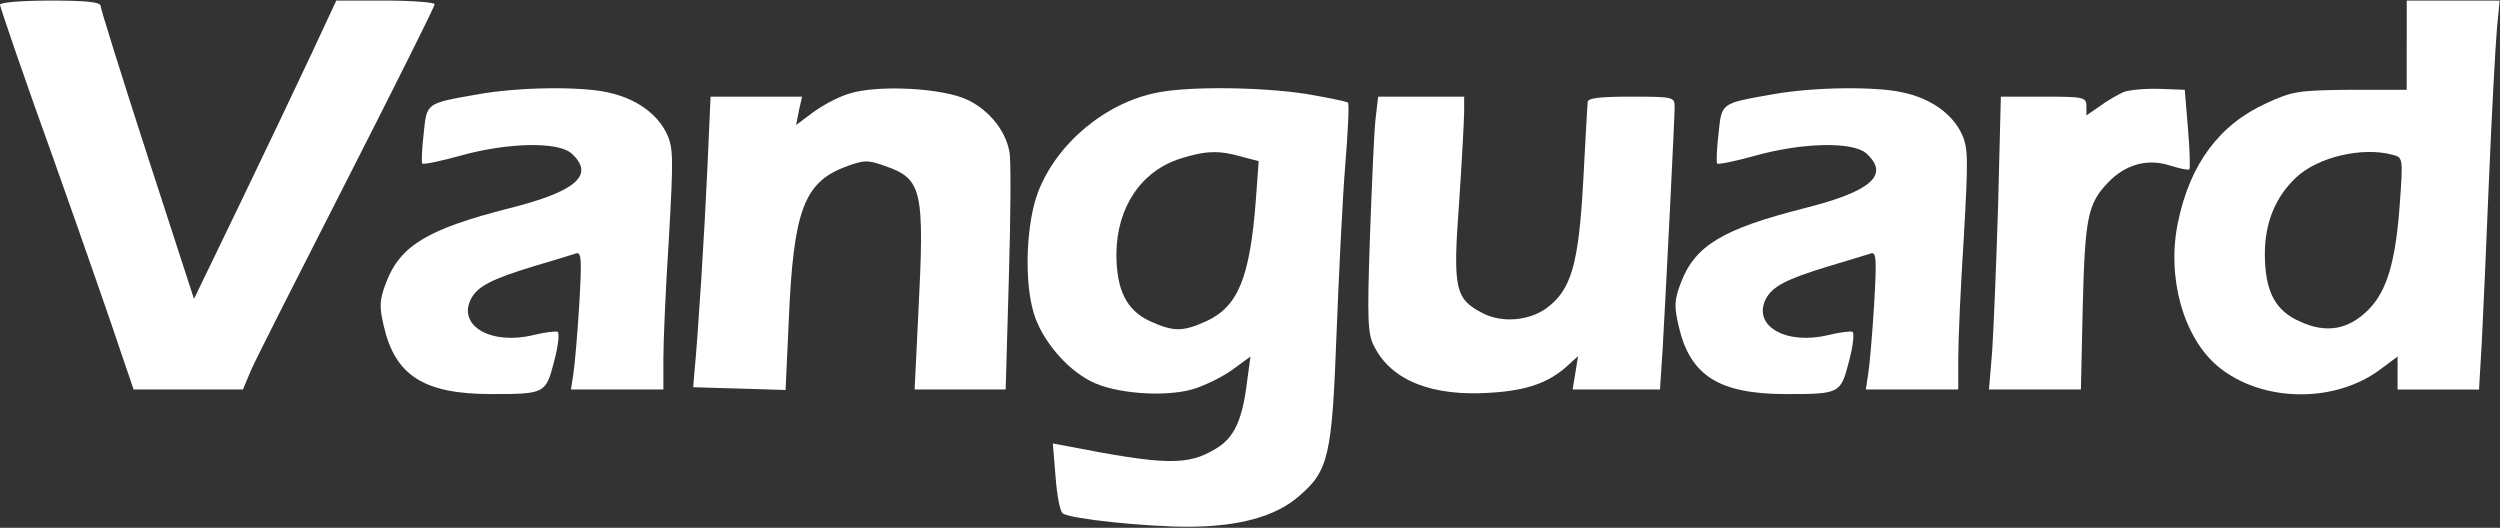
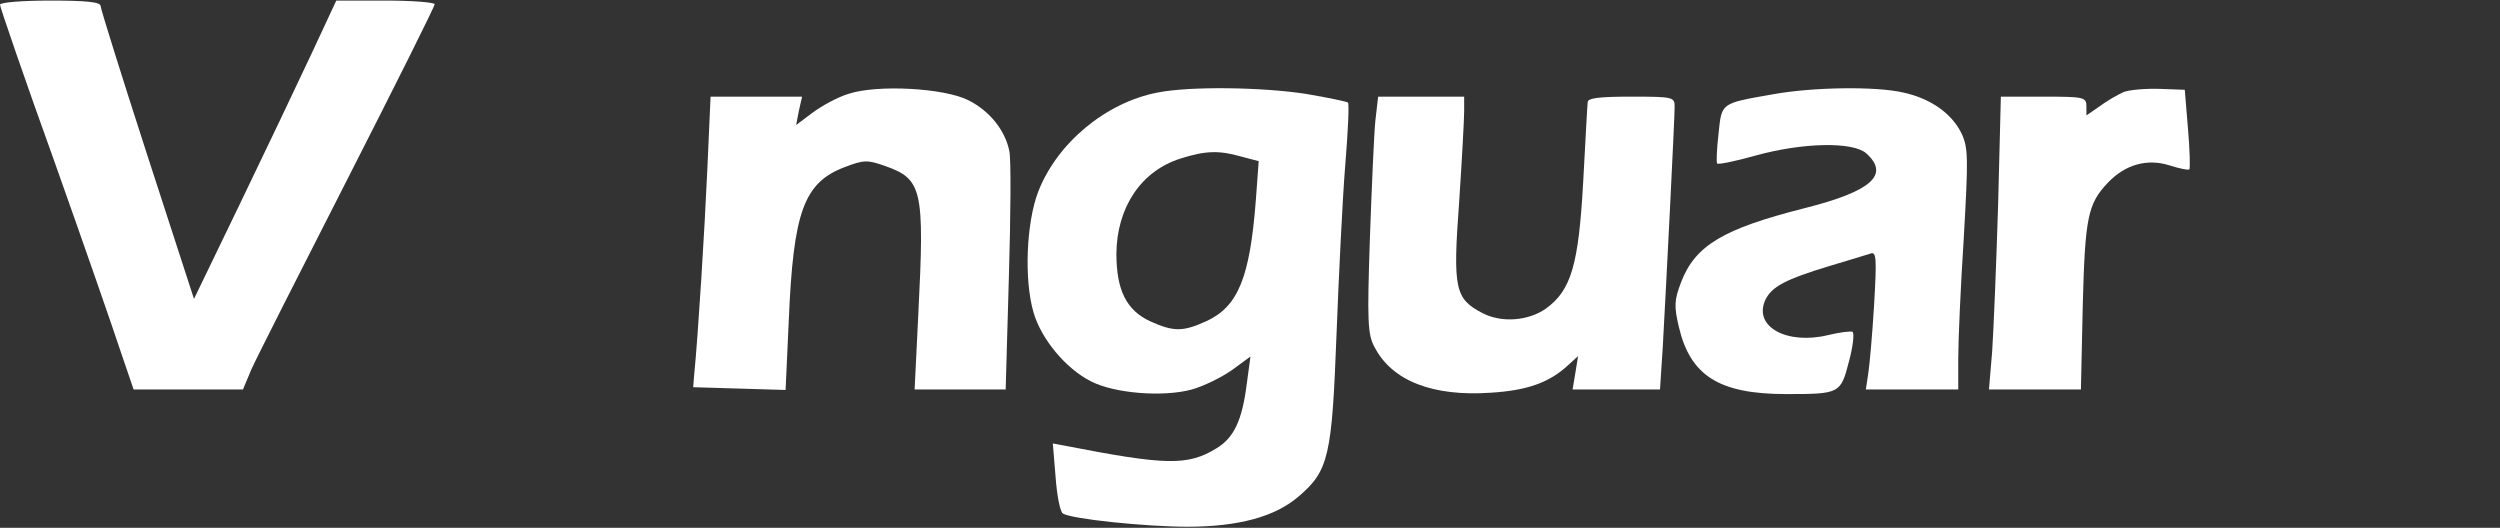
<svg xmlns="http://www.w3.org/2000/svg" width="1601" height="338" viewBox="0 0 1601 338" fill="none">
  <rect x="0" y="0" width="1601" height="338" fill="#333333" stroke="none" />
  <path d="M0 3C0 4.47 15.53 49.88 34.87 103.5C53.92 157.12 72.96 211.92 77.36 225.39L85.56 249.42H120.43H155.59L160.86 236.82C163.79 230.08 191.63 175.29 222.39 114.93C253.16 54.57 278.36 4.17 278.36 2.71C278.36 1.54 264.3 0.37 247.01 0.37H215.36L199.24 34.95C190.45 53.7 169.94 96.78 153.82 130.18L124.23 191.42L94.34 99.41C77.93 48.72 64.45 5.65 64.45 3.89C64.45 1.25 55.07 0.37 32.22 0.37C14.06 0.37 0 1.54 0 3Z" fill="white" />
-   <path d="M1541.25 28.791V57.511H1505.21C1472.39 57.801 1468 58.391 1451.59 66.011C1421.12 79.781 1402.36 105.271 1394.75 142.491C1387.42 177.651 1398.27 216.331 1420.54 234.791C1448.67 257.941 1495.84 258.521 1525.15 235.961L1535.41 228.341V238.891V249.441H1561.49H1587.57L1589.33 219.261C1590.21 202.851 1592.26 155.091 1594.02 113.191C1595.78 71.291 1598.12 28.801 1599 18.841L1600.76 0.381H1570.87H1541.28V28.791H1541.25ZM1532.17 99.111C1538.91 100.871 1538.91 101.161 1536.86 130.171C1534.22 167.381 1528.66 186.431 1516.64 198.441C1504.04 211.041 1489.98 213.681 1473.27 206.061C1456.86 199.031 1450.41 186.431 1450.41 162.401C1450.41 142.481 1457.44 125.771 1470.33 113.761C1484.11 100.581 1512.83 93.841 1532.17 99.111Z" fill="white" />
-   <path d="M305.899 60.431C272.499 66.29 273.379 65.701 271.319 85.63C270.149 95.591 269.849 104.09 270.439 104.68C271.029 105.56 282.159 103.21 294.759 99.7C325.229 91.2 357.469 90.621 365.959 98.231C381.199 112 369.179 122.55 326.109 133.39C274.249 146.58 256.369 157.12 247.289 180.86C242.889 192.29 242.889 196.39 245.819 208.99C253.149 240.64 271.609 252.36 314.679 252.36C348.959 252.36 349.549 252.07 354.819 231.56C357.459 221.89 358.339 213.39 357.159 212.51C355.989 211.92 348.959 212.8 341.629 214.56C315.259 221.01 293.579 209.29 301.189 192.29C305.289 183.5 314.379 178.81 342.509 170.31C354.229 166.79 365.949 163.28 368.589 162.4C372.399 160.93 372.689 165.04 370.929 195.51C369.759 214.56 367.999 234.77 367.119 239.76L365.649 249.43H395.239H424.829V229.51C424.829 218.67 426.299 184.09 428.349 152.74C431.279 100.88 431.279 94.72 426.879 85.35C420.729 72.75 407.249 63.08 389.669 59.27C372.129 55.16 331.399 55.751 305.899 60.431Z" fill="white" />
  <path d="M543.25 60.14C536.51 62.19 526.26 67.76 520.39 72.15L509.84 80.06L511.6 70.981L513.65 61.9H484.35H455.05L453 107.9C451.24 147.16 447.14 214.26 444.5 240.64L443.91 247.97L473.5 248.85L503.09 249.73L505.14 204.9C508.07 135.46 514.81 117 540.89 107.03C553.2 102.34 555.54 102.34 566.38 106.15C590.7 114.65 592.17 120.8 588.06 201.67L585.72 249.43H614.73H644.03L646.08 177.64C647.25 138.08 647.55 101.75 646.37 96.77C643.73 83.58 634.06 71.28 620.29 64.25C604.78 56.33 561.71 53.99 543.25 60.14Z" fill="white" />
  <path d="M741.319 59.26C707.919 65.71 676.859 91.78 664.839 122.84C657.219 142.76 655.759 179.39 661.909 200.2C666.889 217.19 682.419 235.95 698.539 244.15C713.779 252.06 745.129 254.41 763.299 249.42C770.629 247.37 782.049 241.8 788.789 237.11L800.799 228.32L798.459 245.61C795.529 269.05 790.259 280.48 778.829 287.22C760.659 298.35 746.599 298.06 682.139 285.46L674.229 283.99L675.989 305.38C676.869 317.39 678.919 327.94 680.679 328.82C685.659 332.34 733.719 337.32 760.379 337.32C793.199 337.32 816.639 330.87 831.579 317.98C850.919 301.57 852.969 292.19 855.899 214.25C857.369 176.45 859.709 127.81 861.469 106.13C863.229 84.74 864.109 66.28 863.229 65.69C862.639 65.1 850.339 62.47 836.269 60.12C807.839 55.75 762.129 55.16 741.319 59.26ZM794.939 100.28L806.069 103.21L804.309 127.24C800.499 177.93 792.879 196.39 772.369 205.77C757.429 212.51 751.569 212.51 736.619 205.77C721.379 198.74 714.939 185.85 714.939 162.4C715.229 132.81 730.759 109.36 756.259 101.45C772.089 96.47 780.589 96.18 794.939 100.28Z" fill="white" />
  <path d="M1135.13 60.431C1101.73 66.29 1102.61 65.701 1100.55 85.63C1099.38 95.591 1099.08 104.09 1099.67 104.68C1100.26 105.56 1111.39 103.21 1123.99 99.7C1154.46 91.2 1186.7 90.621 1195.19 98.231C1210.43 112 1198.41 122.55 1155.34 133.39C1103.48 146.58 1085.6 157.12 1076.52 180.86C1072.12 192.29 1072.12 196.39 1075.05 208.99C1082.38 240.64 1100.84 252.36 1143.91 252.36C1178.19 252.36 1178.78 252.07 1184.05 231.56C1186.69 221.89 1187.57 213.39 1186.39 212.51C1185.22 211.92 1178.19 212.8 1170.86 214.56C1144.49 221.01 1122.81 209.29 1130.42 192.29C1134.52 183.5 1143.61 178.81 1171.74 170.31C1183.46 166.79 1195.18 163.28 1197.82 162.4C1201.63 160.93 1201.92 165.04 1200.16 195.51C1198.99 214.56 1197.23 234.77 1196.35 239.76L1194.88 249.43H1224.47H1254.06V229.51C1254.06 218.67 1255.53 184.09 1257.58 152.74C1260.51 100.88 1260.51 94.72 1256.11 85.35C1249.96 72.75 1236.48 63.08 1218.9 59.27C1201.36 55.16 1160.63 55.751 1135.13 60.431Z" fill="white" />
-   <path d="M1359.88 58.97C1356.07 60.73 1349.33 64.54 1344.64 68.05L1336.14 73.91V68.05C1336.14 62.19 1334.38 61.9 1308.89 61.9H1281.35L1279.59 131.34C1278.42 169.72 1276.66 211.92 1275.78 225.1L1273.73 249.42H1303.03H1332.62L1333.79 195.8C1335.26 139.25 1337.01 130.46 1349.91 116.98C1361.04 105.26 1375.11 101.45 1389.17 105.85C1395.62 107.9 1401.18 109.07 1402.06 108.49C1402.65 107.61 1402.35 95.89 1401.18 82.41L1399.13 57.5L1383.01 56.91C1374.23 56.62 1363.68 57.5 1359.88 58.97Z" fill="white" />
+   <path d="M1359.88 58.97C1356.07 60.73 1349.33 64.54 1344.64 68.05L1336.14 73.91V68.05C1336.14 62.19 1334.38 61.9 1308.89 61.9H1281.35L1279.59 131.34C1278.42 169.72 1276.66 211.92 1275.78 225.1L1273.73 249.42H1303.03H1332.62L1333.79 195.8C1335.26 139.25 1337.01 130.46 1349.91 116.98C1361.04 105.26 1375.11 101.45 1389.17 105.85C1395.62 107.9 1401.18 109.07 1402.06 108.49C1402.65 107.61 1402.35 95.89 1401.18 82.41L1399.13 57.5L1383.01 56.91C1374.23 56.62 1363.68 57.5 1359.88 58.97" fill="white" />
  <path d="M880.799 77.141C879.919 85.641 878.459 119.631 877.279 152.741C875.519 205.191 875.809 214.271 880.209 222.181C891.339 243.861 917.419 254.121 954.929 251.481C978.079 250.011 992.139 245.031 1004.16 233.901L1010.61 228.041L1008.85 238.881L1007.09 249.431H1035.22H1063.06L1064.82 222.471C1067.16 180.571 1072.44 75.961 1072.44 68.341C1072.44 62.191 1071.56 61.891 1044.6 61.891C1024.38 61.891 1016.76 62.771 1016.76 65.411C1016.47 67.461 1015.29 90.901 1013.83 117.271C1010.9 169.431 1006.21 185.841 990.099 197.561C978.969 205.471 961.679 206.941 949.369 200.491C931.789 191.411 930.319 184.961 934.429 129.581C936.189 102.921 937.649 76.541 937.649 71.271V61.891H910.099H882.559L880.799 77.141Z" fill="white" />
</svg>